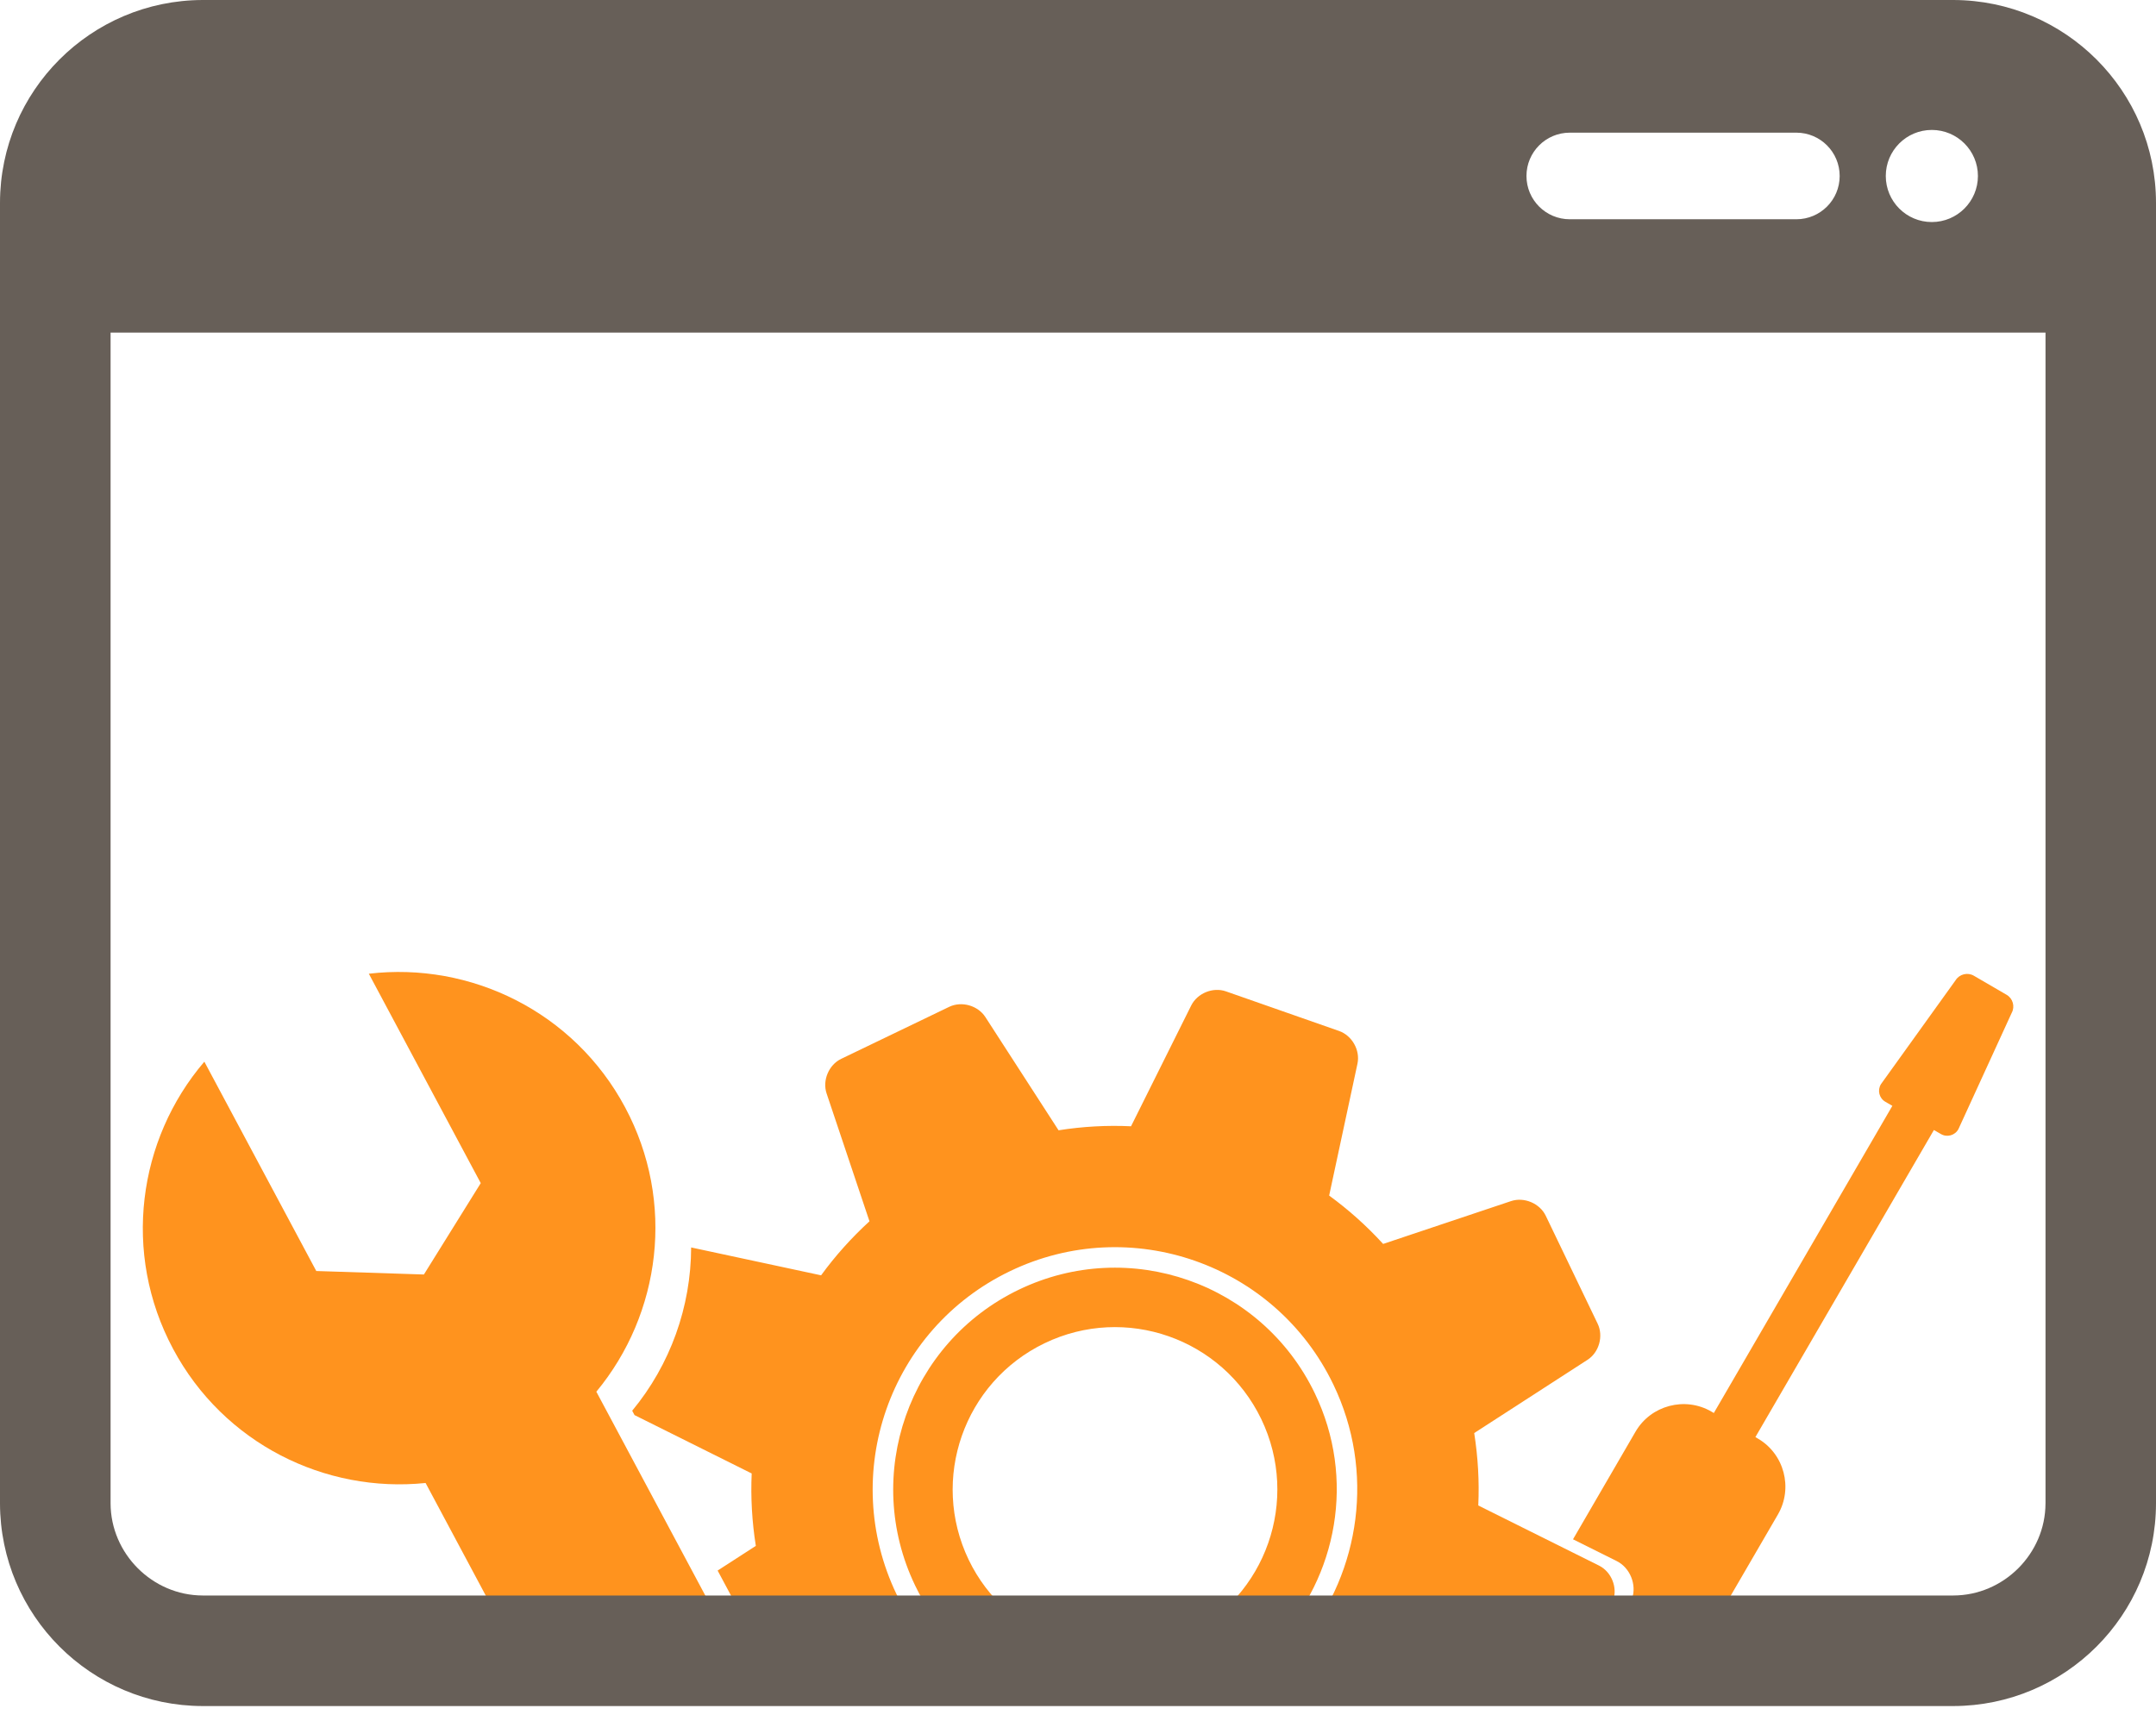
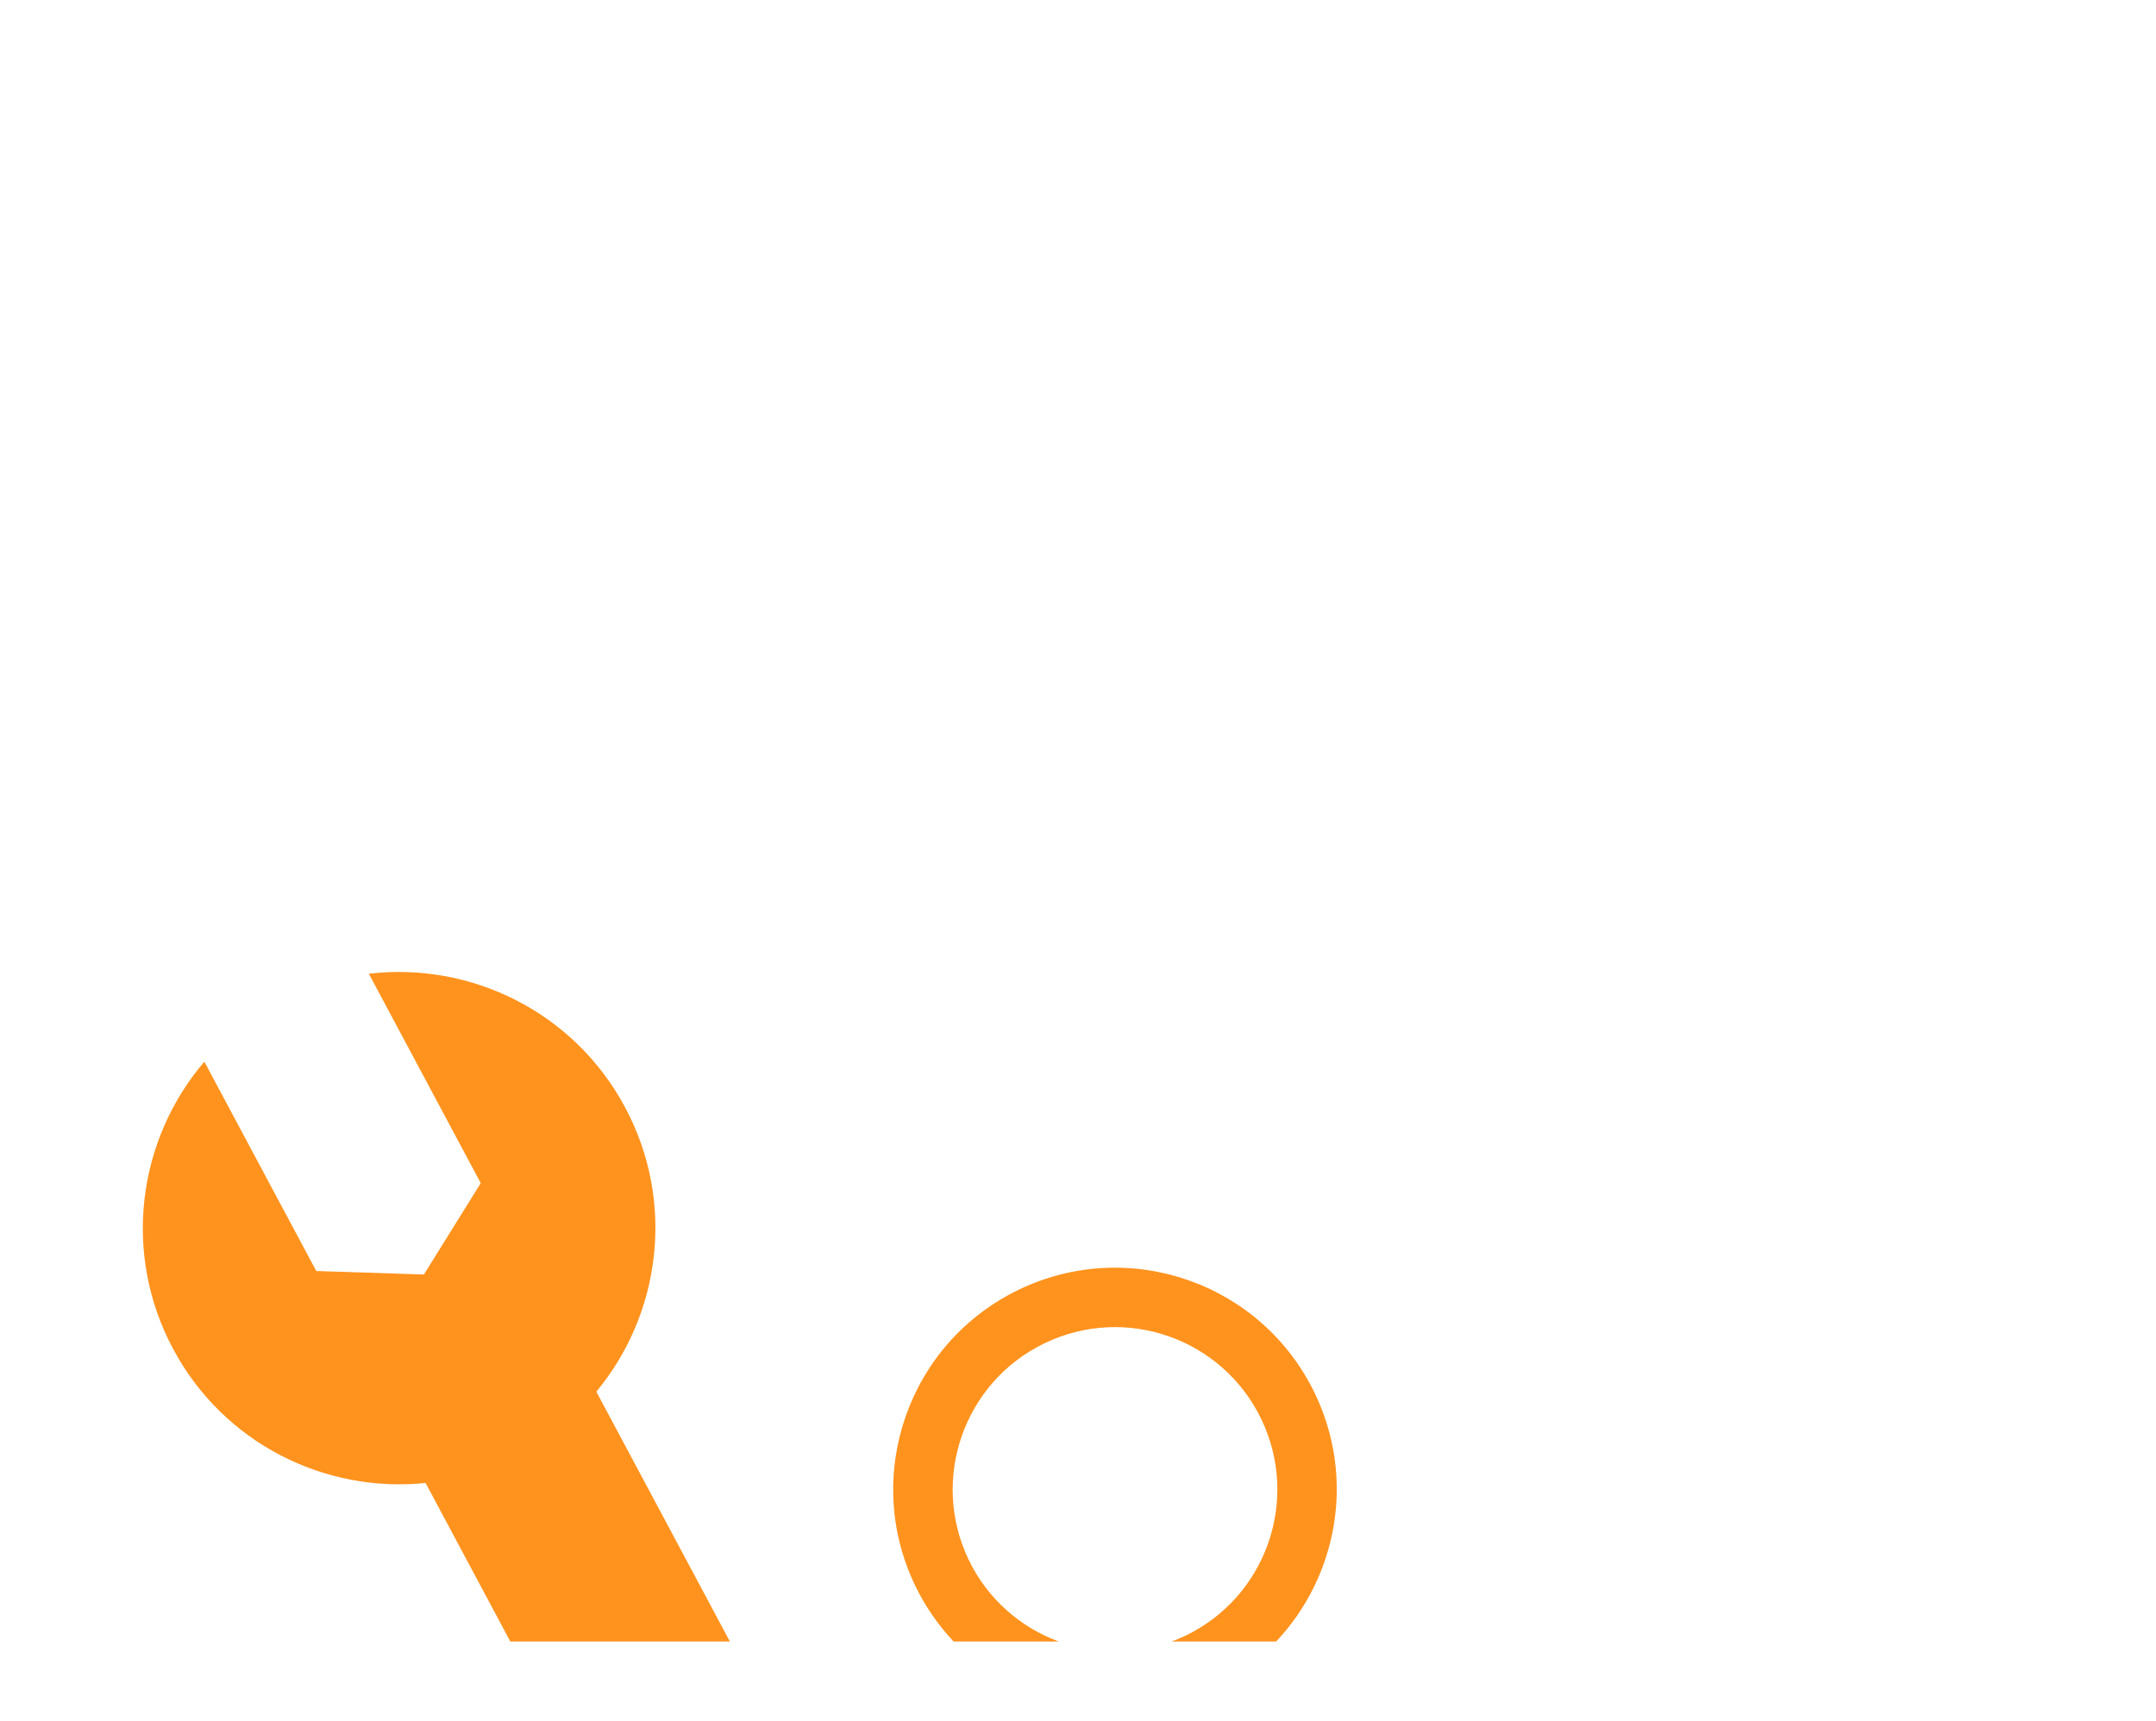
<svg xmlns="http://www.w3.org/2000/svg" width="114" height="91" viewBox="0 0 114 91" fill="none">
  <path d="M22.503 78.43L26.983 86.813H38.593L31.532 73.603C34.939 69.49 35.729 63.57 33.055 58.567C30.348 53.501 24.881 50.861 19.502 51.497L25.42 62.572L22.414 67.404L16.723 67.219L10.805 56.148C7.285 60.266 6.446 66.278 9.154 71.341C11.825 76.343 17.189 78.978 22.503 78.43Z" fill="#FF931E" />
  <path d="M69.522 73.688C66.714 67.851 59.705 65.396 53.872 68.206C48.036 71.016 45.584 78.021 48.39 83.856C48.926 84.972 49.619 85.958 50.423 86.813H55.976C53.965 86.067 52.226 84.578 51.222 82.496C49.169 78.225 50.966 73.095 55.234 71.038C59.507 68.98 64.632 70.779 66.69 75.05C68.745 79.323 66.952 84.45 62.678 86.508C62.437 86.623 62.194 86.722 61.949 86.813H67.478C70.713 83.382 71.691 78.189 69.522 73.688V73.688Z" fill="#FF931E" />
-   <path d="M33.552 74.84L39.746 77.926C39.69 79.196 39.762 80.478 39.965 81.756L37.945 83.061L39.953 86.813H48.995C48.39 86.06 47.849 85.236 47.412 84.33C44.346 77.953 47.025 70.296 53.4 67.23C59.774 64.159 67.432 66.843 70.5 73.217C72.715 77.82 71.92 83.083 68.915 86.813H84.536L85.297 84.638C85.54 83.952 85.202 83.123 84.549 82.798L78.165 79.619C78.224 78.345 78.15 77.067 77.95 75.789L83.939 71.917C84.554 71.523 84.794 70.659 84.476 70.004L81.731 64.293C81.415 63.641 80.591 63.293 79.903 63.52L73.134 65.787C72.263 64.834 71.306 63.977 70.28 63.23L71.776 56.259C71.93 55.544 71.494 54.767 70.803 54.524L64.823 52.43C64.137 52.189 63.311 52.527 62.986 53.177L59.804 59.565C58.535 59.505 57.252 59.574 55.972 59.777L52.102 53.788C51.706 53.177 50.849 52.932 50.19 53.248L44.48 55.998C43.824 56.312 43.476 57.138 43.706 57.826L45.974 64.59C45.021 65.463 44.162 66.421 43.416 67.447L36.545 65.973C36.536 69.108 35.445 72.171 33.428 74.608L33.552 74.84Z" fill="#FF931E" />
-   <path d="M85.482 82.558C86.19 82.909 86.553 83.809 86.294 84.553L85.502 86.813H90.104L94.009 80.095C94.82 78.697 94.343 76.889 92.945 76.078L92.818 76.002L102.256 59.762L102.626 59.975C102.953 60.167 103.374 60.049 103.554 59.713L106.371 53.565C106.553 53.232 106.431 52.802 106.102 52.612L104.367 51.602C104.038 51.41 103.606 51.517 103.403 51.842L99.457 57.337C99.257 57.66 99.362 58.081 99.691 58.27L100.06 58.484L90.62 74.729L90.491 74.653C89.097 73.843 87.289 74.321 86.479 75.717L83.174 81.408L85.482 82.558V82.558Z" fill="#FF931E" />
-   <path d="M103.283 0H10.718C4.803 0.014 0.011 4.805 0 10.719V79.509C0.011 85.422 4.803 90.216 10.718 90.227H103.284C109.197 90.216 113.994 85.422 114 79.509V10.719C113.993 4.805 109.197 0.014 103.283 0V0ZM102.146 6.872C103.493 6.872 104.584 7.963 104.584 9.307C104.584 10.652 103.493 11.743 102.146 11.743C100.801 11.743 99.712 10.652 99.712 9.307C99.712 7.963 100.801 6.872 102.146 6.872ZM83.004 7.016H94.982C96.249 7.016 97.274 8.043 97.274 9.307C97.274 10.572 96.249 11.596 94.982 11.596H83.004C81.737 11.596 80.713 10.572 80.713 9.307C80.713 8.043 81.737 7.016 83.004 7.016ZM108.157 79.509C108.153 82.172 105.944 84.376 103.283 84.38H10.718C8.06 84.376 5.854 82.172 5.847 79.509V17.59H108.158V79.509H108.157Z" fill="#675F58" />
</svg>